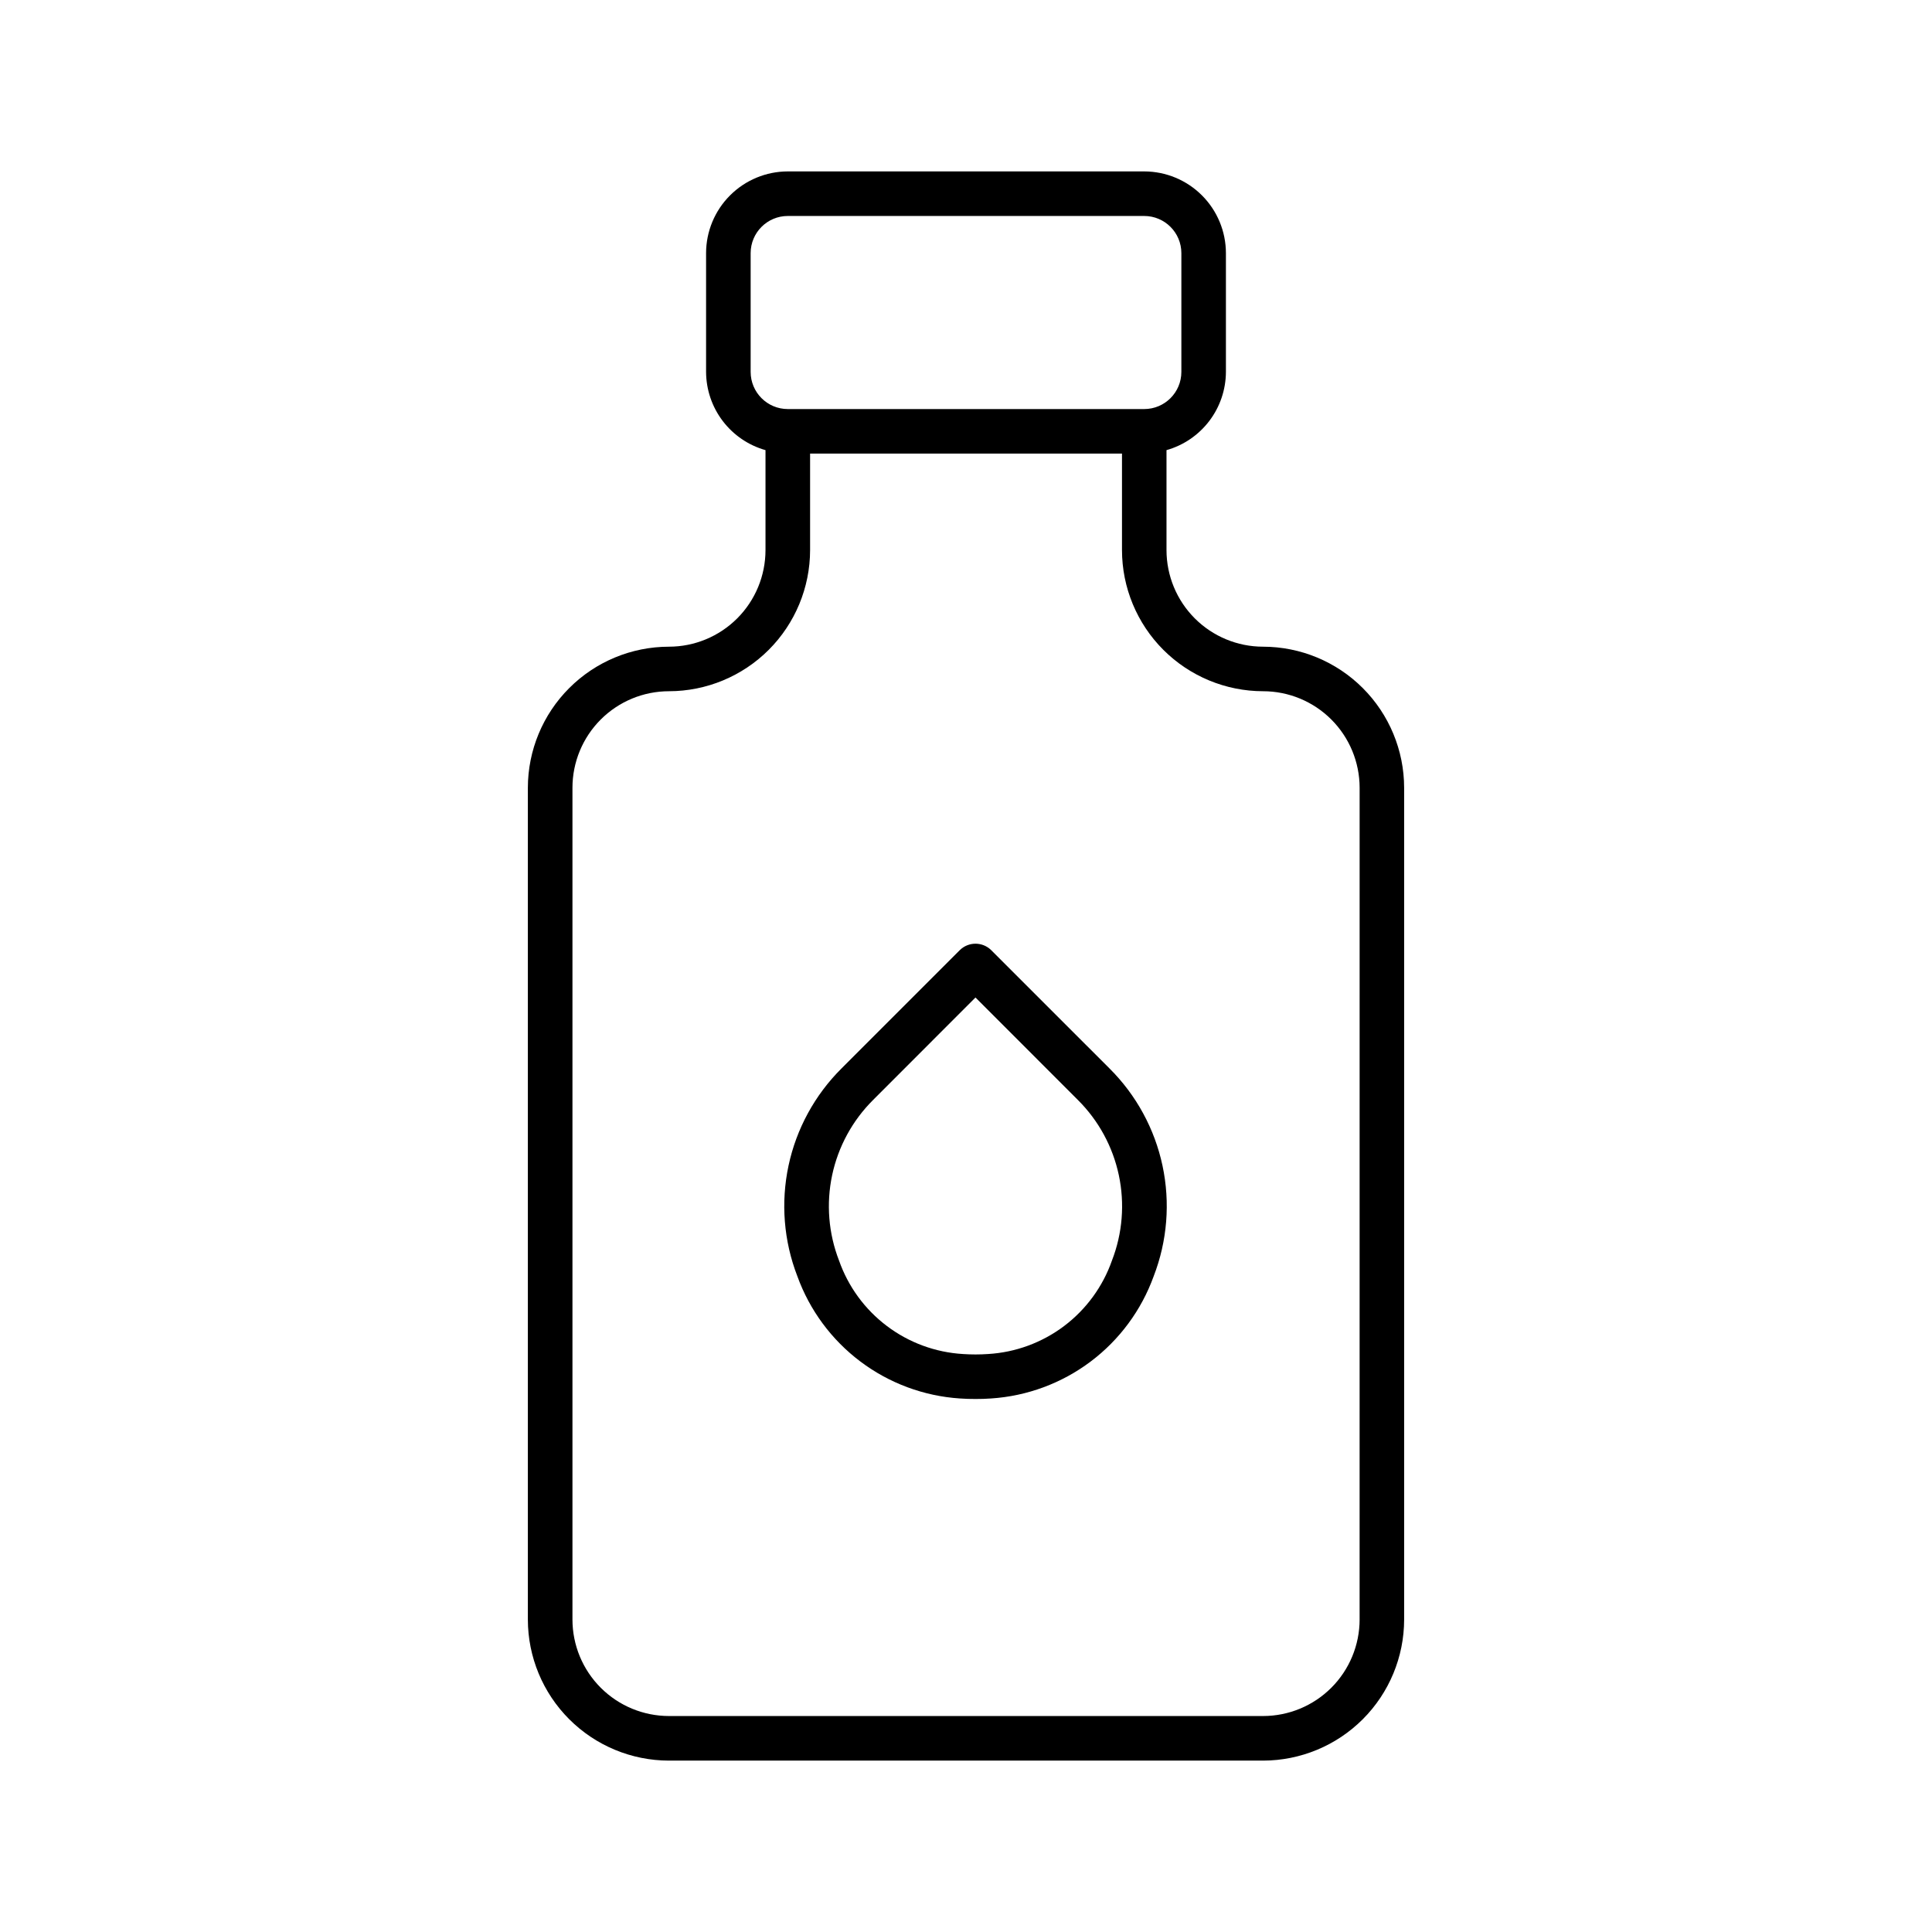
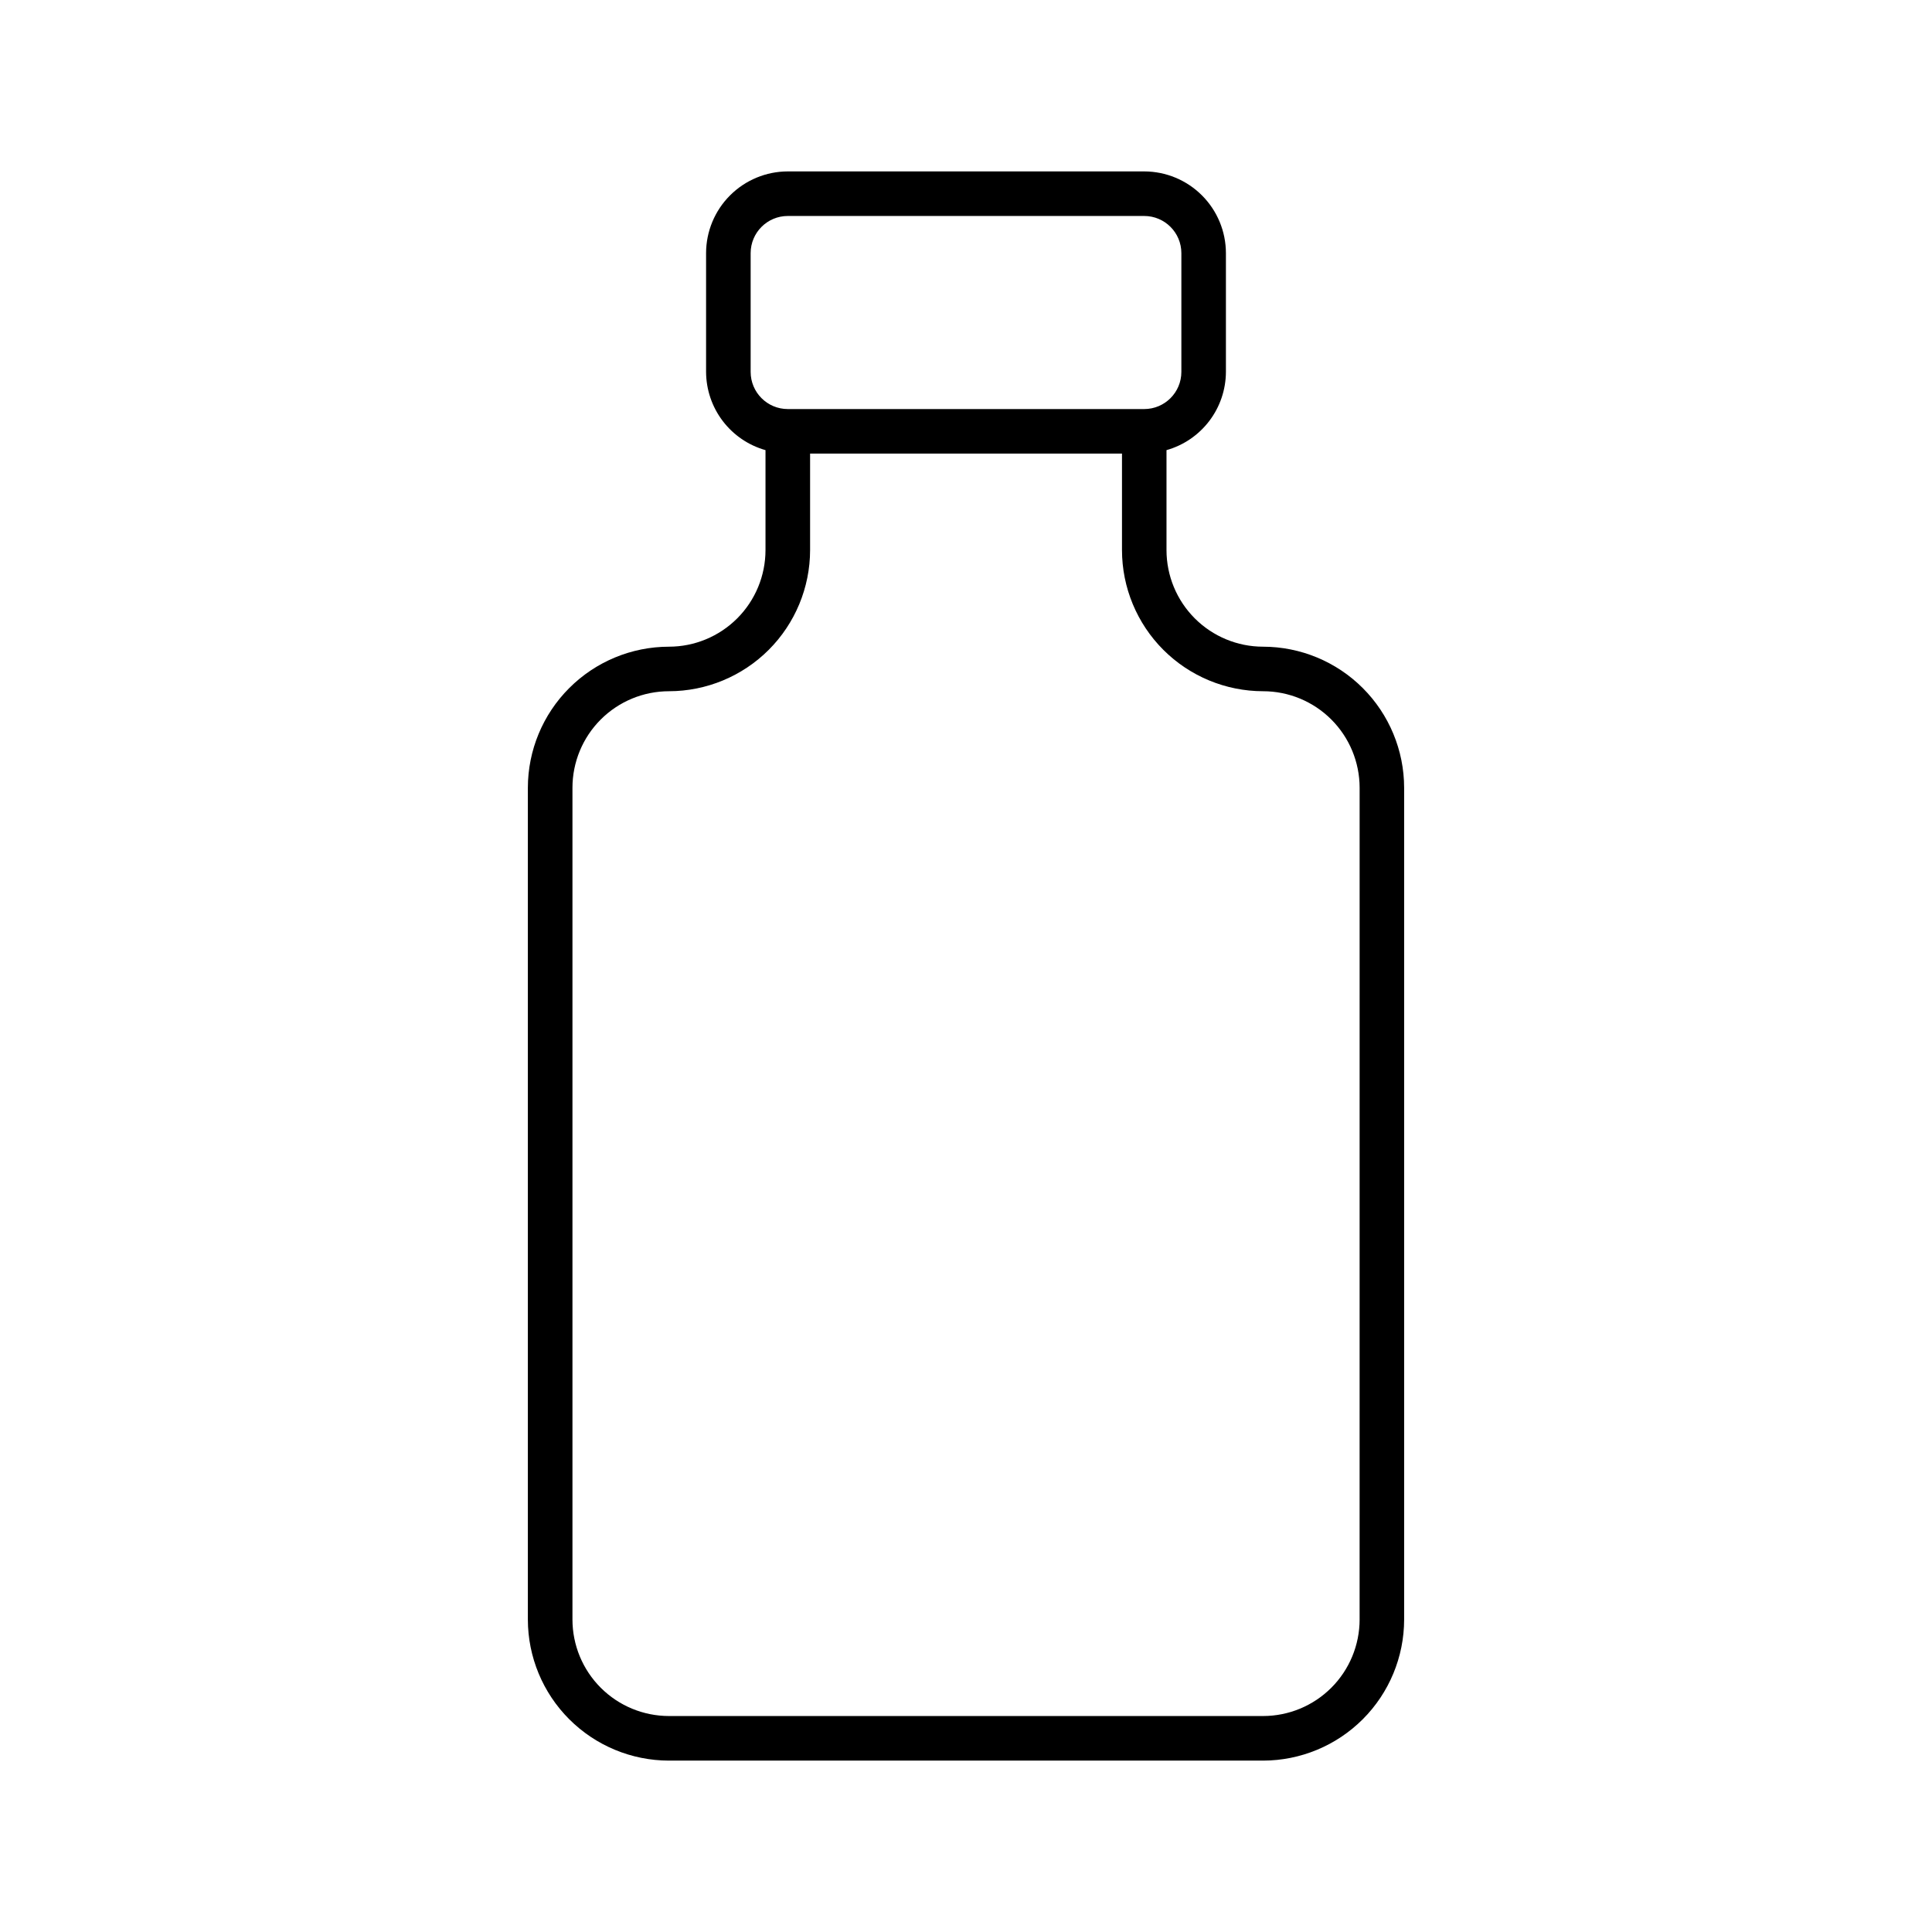
<svg xmlns="http://www.w3.org/2000/svg" fill="#000000" width="800px" height="800px" version="1.1" viewBox="144 144 512 512">
  <g>
    <path d="m478.72 315.38c-6.785-0.004-13.289-2.703-18.086-7.5-4.797-4.797-7.492-11.301-7.5-18.086v-26.504c4.519-1.277 8.5-3.992 11.34-7.731 2.844-3.738 4.387-8.301 4.406-12.996v-31.488c-0.008-5.738-2.293-11.242-6.352-15.297-4.055-4.059-9.559-6.344-15.297-6.352h-94.465c-5.738 0.008-11.238 2.293-15.297 6.352-4.059 4.055-6.344 9.559-6.352 15.297v31.488c0.02 4.695 1.566 9.258 4.406 12.996 2.84 3.738 6.82 6.453 11.34 7.731v26.504c-0.008 6.785-2.703 13.289-7.5 18.086s-11.301 7.496-18.086 7.5c-9.914 0.012-19.418 3.953-26.426 10.965-7.012 7.008-10.953 16.512-10.965 26.426v220.42c0.012 9.914 3.953 19.418 10.965 26.426 7.008 7.012 16.512 10.953 26.426 10.965h157.44c9.914-0.012 19.418-3.953 26.43-10.965 7.008-7.008 10.953-16.512 10.961-26.426v-220.42c-0.008-9.914-3.953-19.418-10.961-26.426-7.012-7.012-16.516-10.953-26.43-10.965zm-135.79-72.816v-31.488c0.004-5.434 4.41-9.836 9.84-9.84h94.465c5.434 0.004 9.836 4.406 9.84 9.84v31.488c-0.004 5.434-4.406 9.836-9.84 9.84h-94.465c-5.43-0.004-9.836-4.406-9.84-9.84zm161.38 330.62h0.004c-0.008 6.785-2.703 13.289-7.5 18.086-4.797 4.797-11.301 7.492-18.086 7.496h-157.44c-6.781-0.004-13.289-2.699-18.086-7.496s-7.492-11.301-7.496-18.086v-220.42c0.004-6.781 2.699-13.289 7.496-18.086 4.797-4.797 11.305-7.492 18.086-7.496 9.914-0.012 19.418-3.957 26.43-10.965 7.008-7.012 10.953-16.516 10.965-26.43v-25.582h82.656v25.582c0.008 9.914 3.953 19.418 10.961 26.43 7.012 7.008 16.516 10.953 26.43 10.965 6.785 0.004 13.289 2.699 18.086 7.496 4.797 4.797 7.492 11.305 7.5 18.086z" />
-     <path d="m406.7 395.82c-2.312-2.305-6.055-2.305-8.367 0l-31.301 31.305c-7.094 7.047-11.984 16.008-14.066 25.789s-1.273 19.957 2.336 29.285c3.25 9 9.051 16.855 16.699 22.613 7.644 5.758 16.801 9.16 26.348 9.797 1.383 0.105 2.769 0.137 4.168 0.137 1.398 0 2.781-0.031 4.137-0.137 9.555-0.629 18.715-4.027 26.367-9.777 7.652-5.754 13.461-13.617 16.715-22.617 3.609-9.332 4.422-19.508 2.34-29.293-2.086-9.785-6.973-18.75-14.07-25.797zm31.977 82.242c-2.422 6.906-6.836 12.945-12.68 17.352-5.848 4.41-12.867 6.988-20.176 7.418-2.207 0.152-4.422 0.152-6.629 0-7.305-0.434-14.316-3.016-20.16-7.426-5.844-4.406-10.254-10.441-12.68-17.344-2.797-7.207-3.43-15.074-1.824-22.637 1.605-7.559 5.383-14.488 10.867-19.938l27.117-27.141 27.121 27.137c5.484 5.449 9.262 12.379 10.867 19.941 1.609 7.562 0.973 15.43-1.824 22.637z" />
  </g>
</svg>